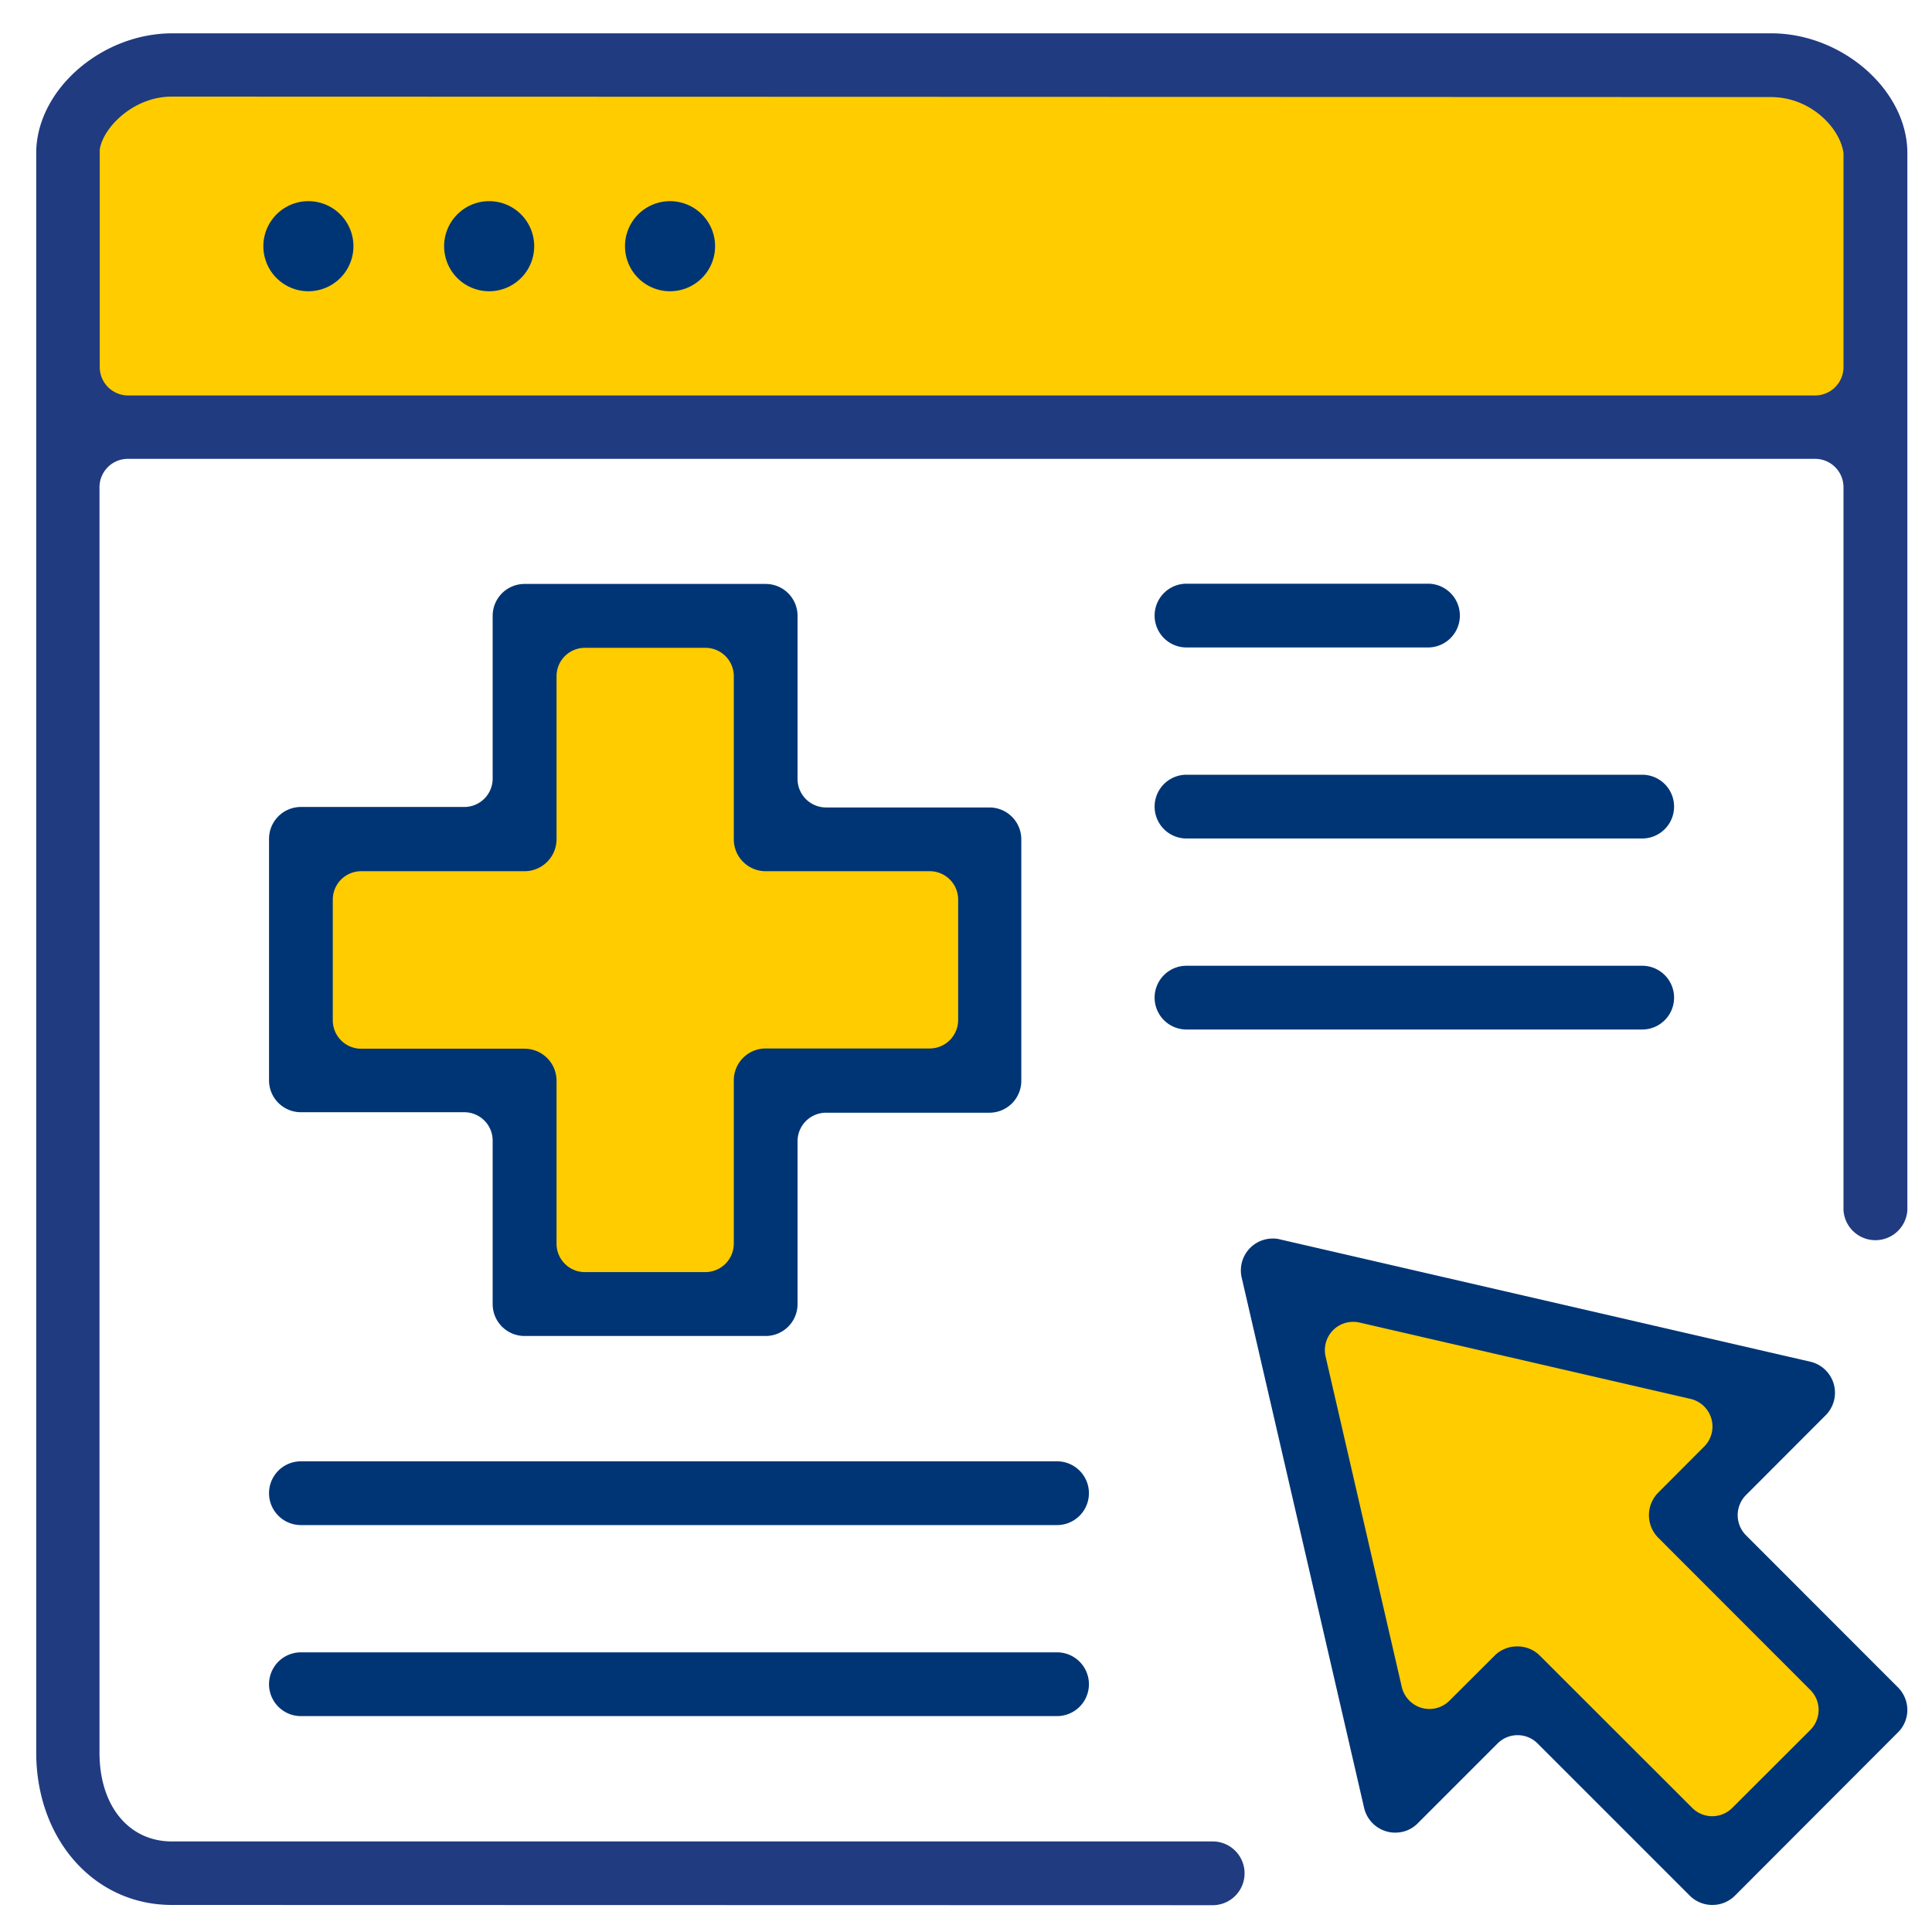
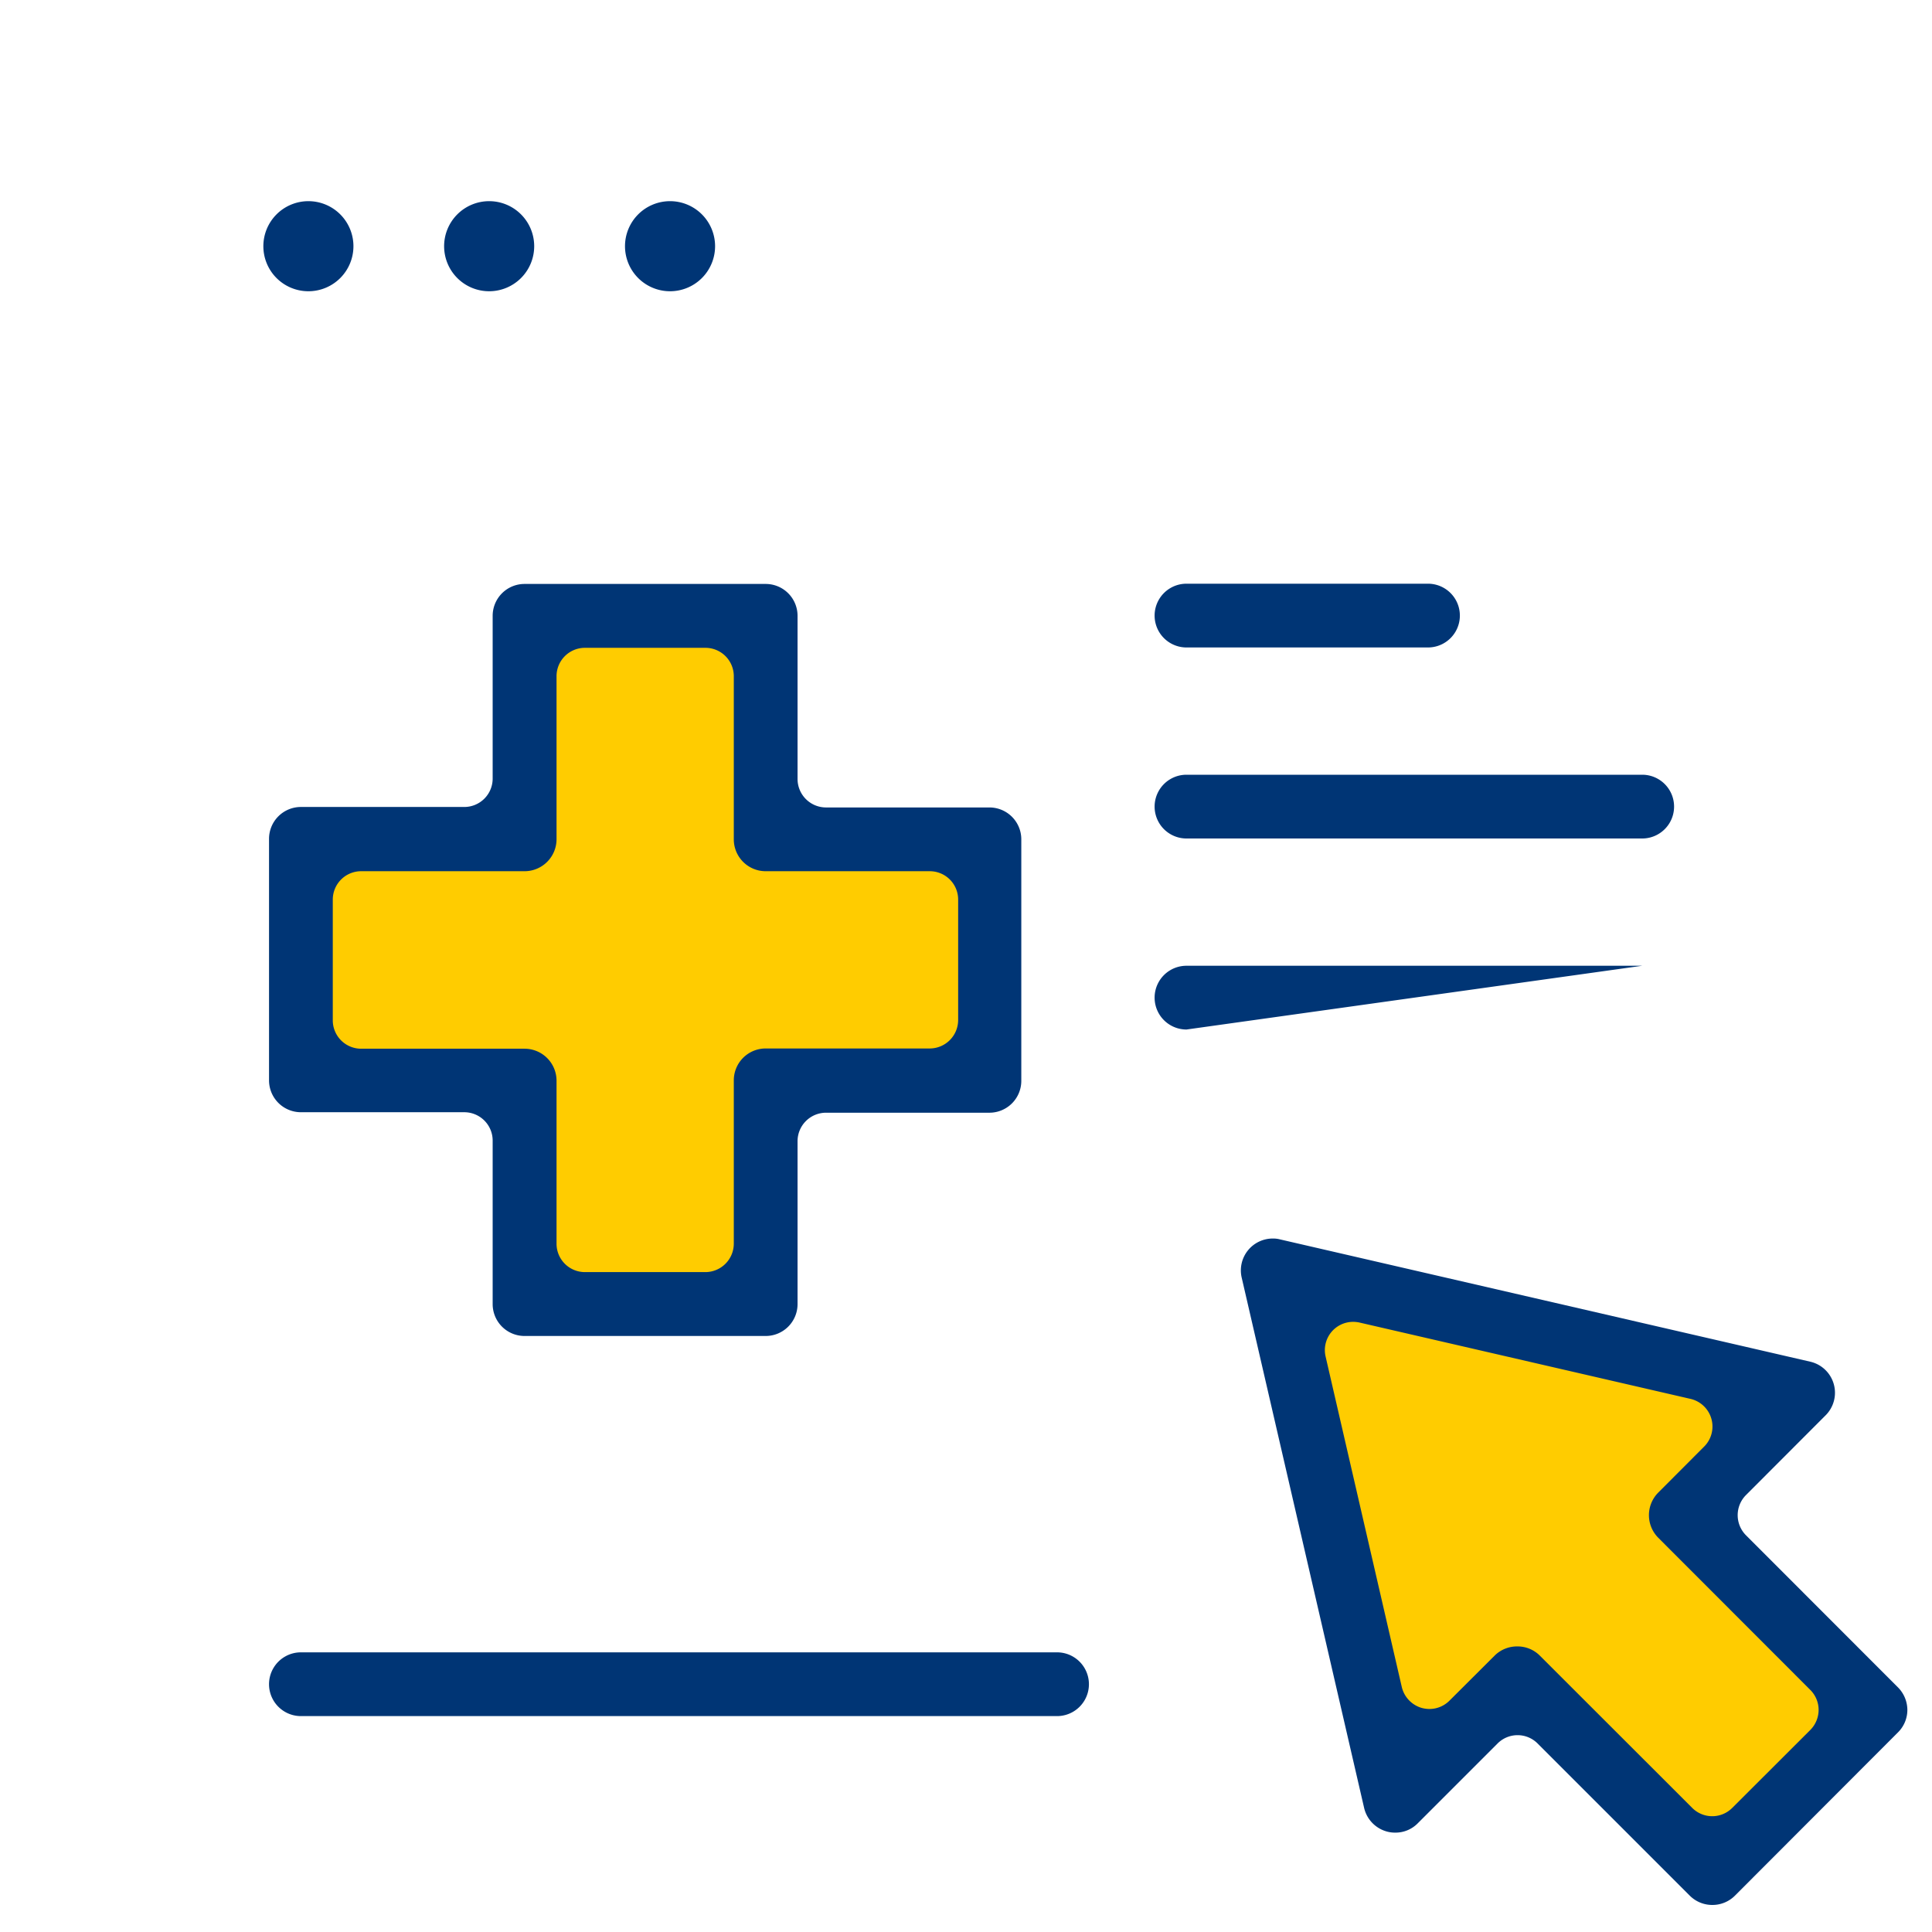
<svg xmlns="http://www.w3.org/2000/svg" id="Layer_1" data-name="Layer 1" viewBox="0 0 160 160">
  <title>QHP2</title>
  <polygon points="81.14 69.44 63.7 69.44 63.7 50.98 43.79 50.98 43.79 69.44 25.54 69.44 25.54 89.03 43.79 89.03 43.79 108.15 63.7 108.15 63.7 89.03 81.14 89.03 81.14 69.44" fill="#fc0" />
-   <rect x="6.22" y="6.35" width="148.04" height="28.43" rx="0.79" fill="#fc0" />
  <polygon points="106.87 105.36 150.15 115.75 140.25 125.65 155.16 140.57 140.96 154.77 125.5 139.3 115.33 149.47 106.87 105.36" fill="#fc0" />
-   <path d="M14.23,157.76C7.8,157.76,3,152.33,3,145.13V12.68c0-5.2,5.37-9.92,11.27-9.92H146.69c5.89,0,11.27,4.72,11.27,9.92v87.54a2.65,2.65,0,0,1-5.29,0V40.33A2.35,2.35,0,0,0,150.32,38H10.59a2.35,2.35,0,0,0-2.35,2.35v104.8c0,4.39,2.41,7.35,6,7.35h86.19a2.64,2.64,0,1,1,0,5.28ZM14.23,8C11,8,8.5,10.62,8.26,12.4l0,18a2.35,2.35,0,0,0,2.35,2.35H150.32a2.35,2.35,0,0,0,2.35-2.35V12.68c-.28-2.09-2.73-4.64-6-4.64Z" fill="#203b80" />
  <path d="M141.8,157.76a2.63,2.63,0,0,1-1.87-.78l-12.59-12.59a2.34,2.34,0,0,0-3.32,0L117.41,151a2.58,2.58,0,0,1-1.86.77,2.52,2.52,0,0,1-.73-.1,2.65,2.65,0,0,1-1.85-1.95L102.83,105.8a2.64,2.64,0,0,1,2.59-3.23,2.2,2.2,0,0,1,.58.07l43.92,10.13a2.64,2.64,0,0,1,1.27,4.44l-6.6,6.61a2.36,2.36,0,0,0,0,3.32l12.59,12.6a2.67,2.67,0,0,1,.78,1.87,2.62,2.62,0,0,1-.78,1.86L143.67,157A2.63,2.63,0,0,1,141.8,157.76Zm-16.12-21.41a2.6,2.6,0,0,1,1.86.78l12.6,12.59a2.34,2.34,0,0,0,3.32,0l6.46-6.45a2.37,2.37,0,0,0,.69-1.66,2.34,2.34,0,0,0-.69-1.66l-12.59-12.6a2.65,2.65,0,0,1,0-3.74l3.76-3.77a2.35,2.35,0,0,0-1.13-4l-27.36-6.31a2.46,2.46,0,0,0-.53-.06,2.34,2.34,0,0,0-2.29,2.87l6.31,27.37a2.37,2.37,0,0,0,1.64,1.73,2.48,2.48,0,0,0,.65.09,2.34,2.34,0,0,0,1.66-.69l3.77-3.76A2.63,2.63,0,0,1,125.68,136.35Z" fill="#003575" />
  <path d="M25.54,24.12a3.73,3.73,0,1,1,3.73-3.73A3.73,3.73,0,0,1,25.54,24.12Z" fill="#003575" />
  <path d="M40.51,24.12a3.73,3.73,0,1,1,3.73-3.73A3.73,3.73,0,0,1,40.51,24.12Z" fill="#003575" />
  <path d="M55.48,24.12a3.73,3.73,0,1,1,3.74-3.73A3.73,3.73,0,0,1,55.48,24.12Z" fill="#003575" />
  <path d="M43.44,110.64A2.64,2.64,0,0,1,40.8,108V94.46a2.35,2.35,0,0,0-2.35-2.35H24.92a2.64,2.64,0,0,1-2.64-2.64v-20a2.64,2.64,0,0,1,2.64-2.64H38.45a2.35,2.35,0,0,0,2.35-2.35V51a2.64,2.64,0,0,1,2.64-2.64h20A2.64,2.64,0,0,1,66.05,51V64.52a2.36,2.36,0,0,0,2.35,2.35H81.94a2.64,2.64,0,0,1,2.64,2.64v20a2.64,2.64,0,0,1-2.64,2.64H68.4a2.36,2.36,0,0,0-2.35,2.35V108a2.64,2.64,0,0,1-2.64,2.64ZM29.91,72.15a2.35,2.35,0,0,0-2.35,2.35v10a2.35,2.35,0,0,0,2.35,2.35H43.44a2.65,2.65,0,0,1,2.65,2.64V103a2.35,2.35,0,0,0,2.35,2.35h10A2.36,2.36,0,0,0,60.77,103V89.47a2.64,2.64,0,0,1,2.64-2.64H77a2.36,2.36,0,0,0,2.35-2.35v-10A2.35,2.35,0,0,0,77,72.15H63.41a2.64,2.64,0,0,1-2.64-2.64V56a2.35,2.35,0,0,0-2.35-2.35h-10A2.35,2.35,0,0,0,46.09,56V69.51a2.65,2.65,0,0,1-2.65,2.64Z" fill="#003575" />
  <path d="M98.26,53.62a2.64,2.64,0,0,1,0-5.28h20a2.64,2.64,0,1,1,0,5.28Z" fill="#003575" />
  <path d="M98.26,69.44a2.64,2.64,0,0,1,0-5.28H136a2.64,2.64,0,1,1,0,5.28Z" fill="#003575" />
-   <path d="M98.26,85.26a2.64,2.64,0,1,1,0-5.28H136a2.64,2.64,0,1,1,0,5.28Z" fill="#003575" />
-   <path d="M24.92,126.3a2.64,2.64,0,1,1,0-5.28H87.54a2.64,2.64,0,1,1,0,5.28Z" fill="#003575" />
+   <path d="M98.26,85.26a2.64,2.64,0,1,1,0-5.28H136Z" fill="#003575" />
  <path d="M24.92,142.12a2.64,2.64,0,0,1,0-5.28H87.54a2.64,2.64,0,1,1,0,5.28Z" fill="#003575" />
</svg>